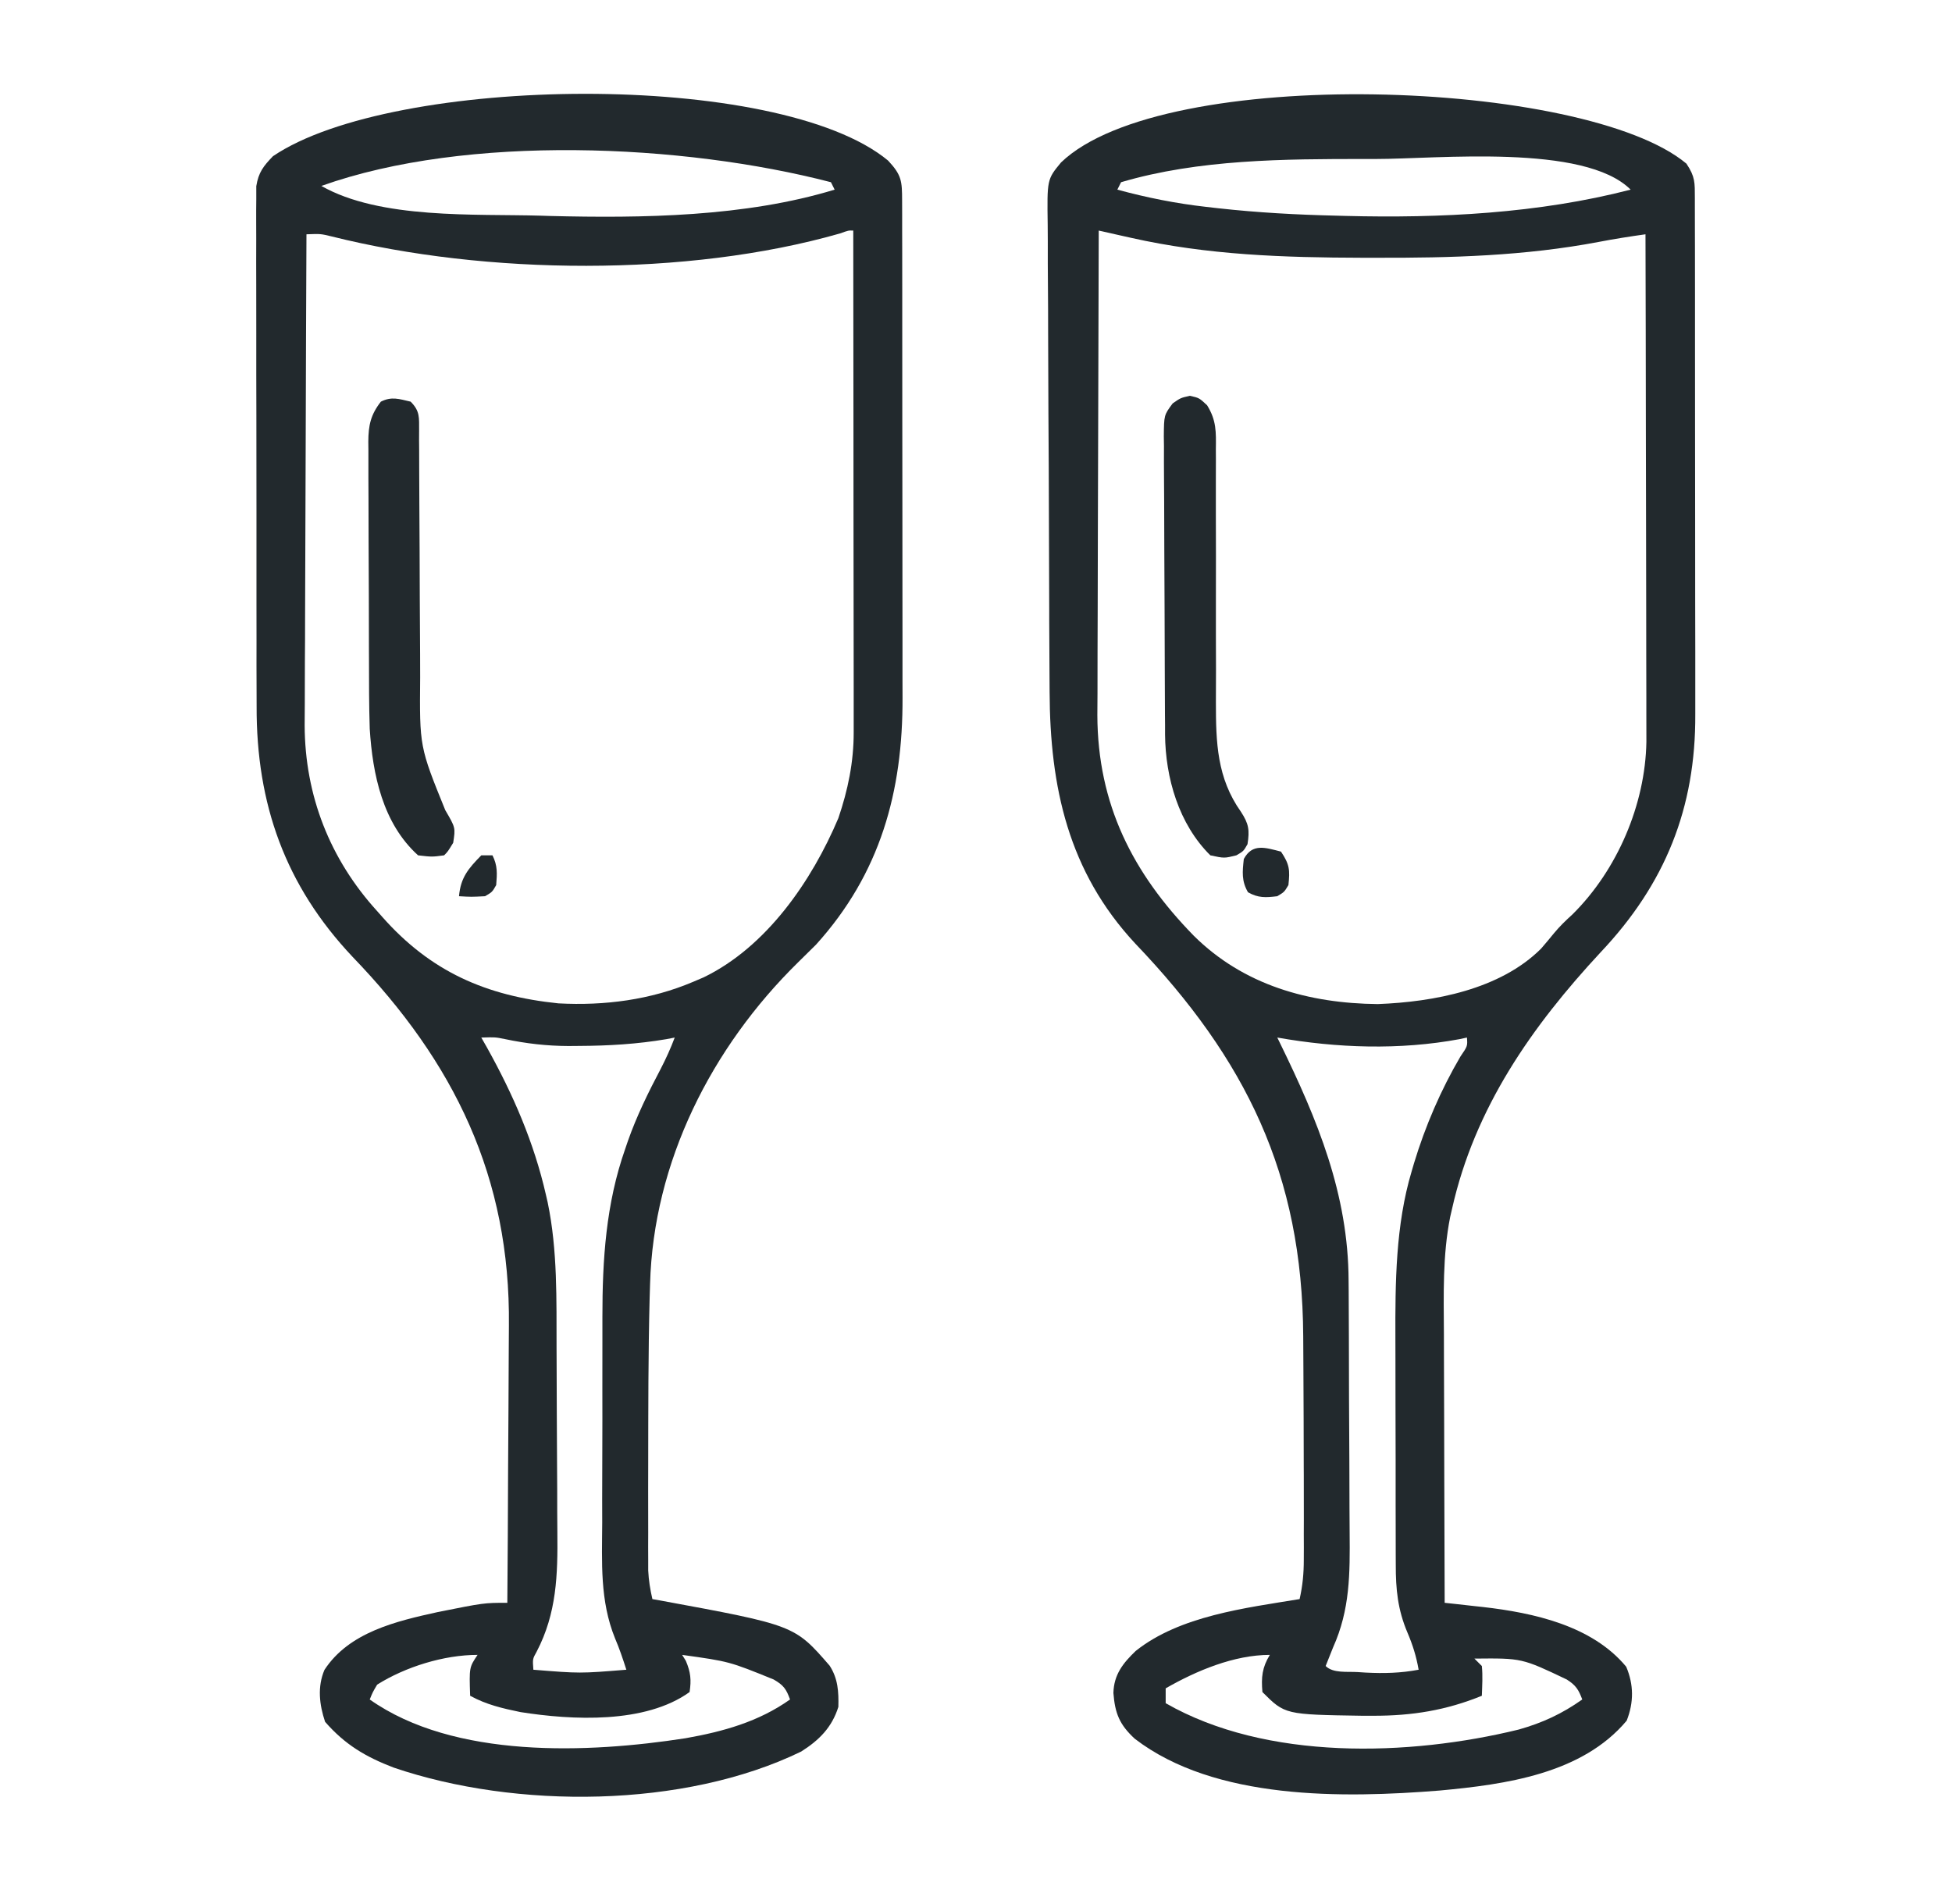
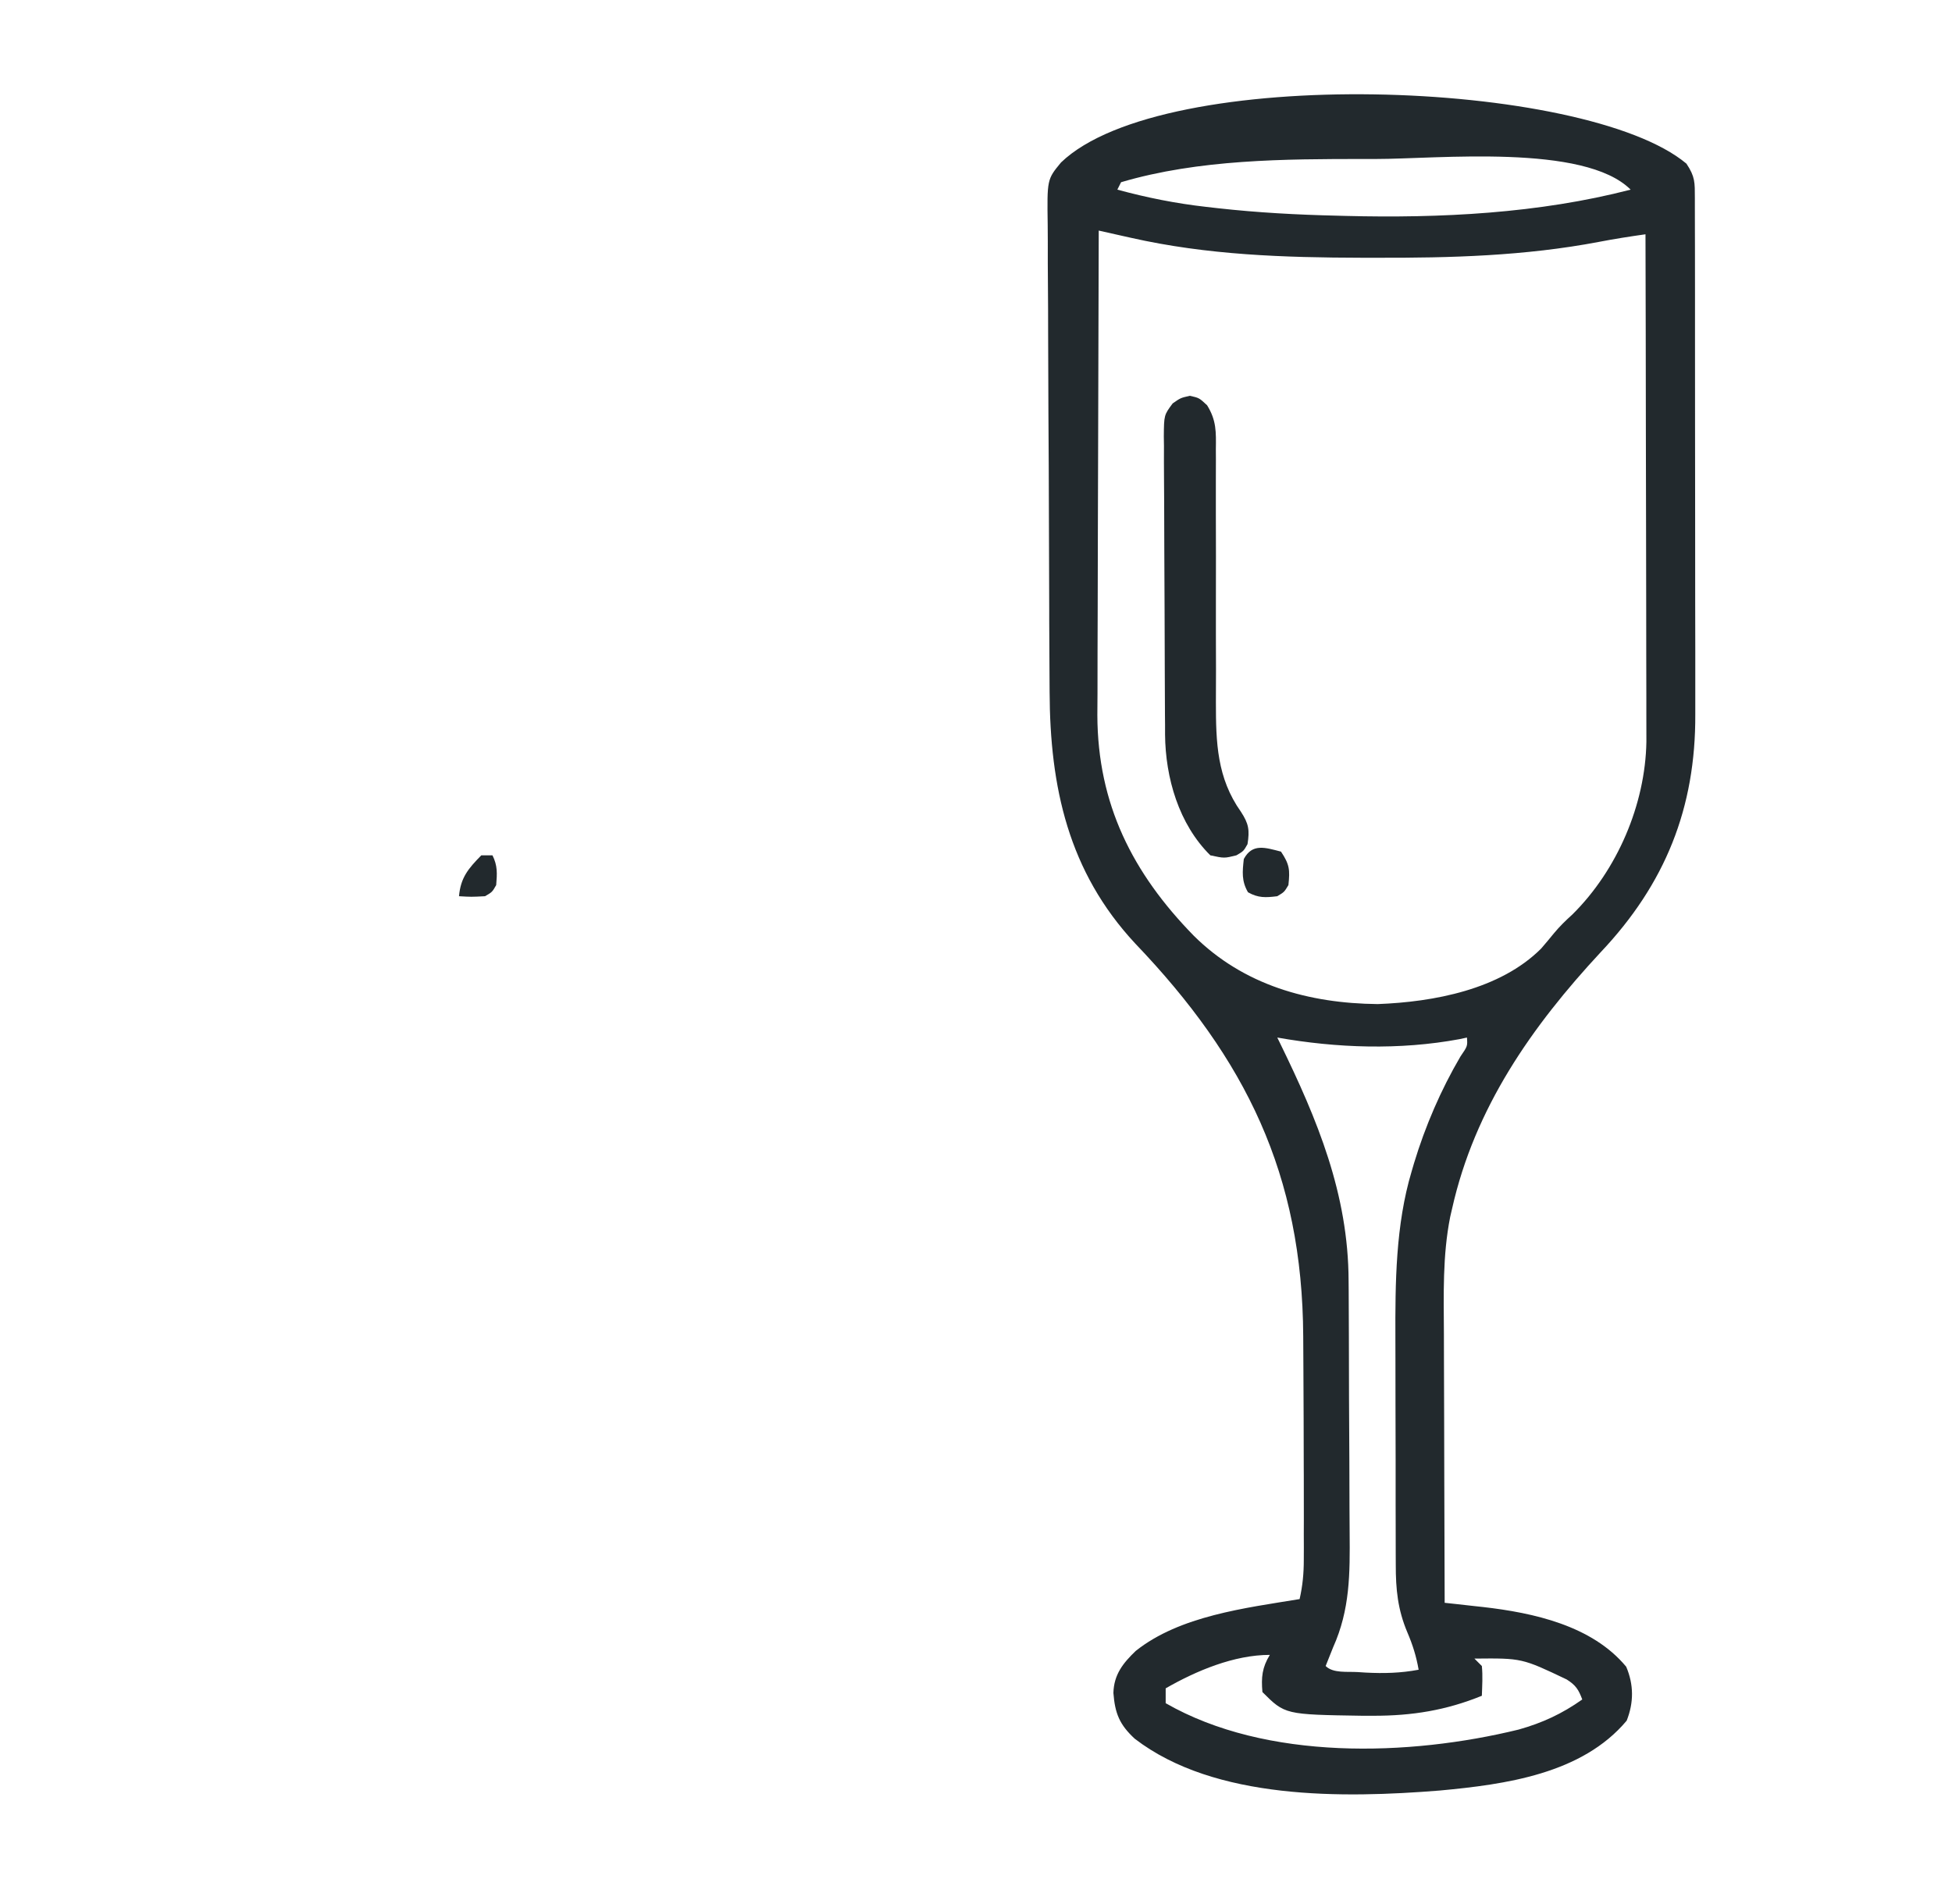
<svg xmlns="http://www.w3.org/2000/svg" fill="none" viewBox="0 0 41 40" height="40" width="41">
-   <path fill="#22292D" d="M18.654 3.374C18.94 3.68 18.947 3.806 18.948 4.215C18.948 4.364 18.948 4.364 18.949 4.516C18.949 4.626 18.949 4.737 18.949 4.848C18.949 4.964 18.949 5.08 18.95 5.196C18.95 5.512 18.951 5.828 18.951 6.143C18.951 6.341 18.951 6.539 18.951 6.737C18.952 7.427 18.952 8.118 18.952 8.809C18.952 9.451 18.953 10.092 18.954 10.735C18.955 11.287 18.955 11.839 18.955 12.391C18.955 12.72 18.956 13.049 18.956 13.379C18.957 13.689 18.957 14 18.956 14.31C18.956 14.424 18.957 14.537 18.957 14.65C18.965 16.635 18.488 18.354 17.141 19.844C17.016 19.968 16.891 20.092 16.765 20.215C14.945 22.001 13.723 24.411 13.654 26.977C13.651 27.076 13.648 27.174 13.645 27.275C13.615 28.444 13.617 29.614 13.615 30.783C13.615 30.947 13.615 31.111 13.614 31.275C13.614 31.586 13.614 31.897 13.615 32.208C13.614 32.302 13.614 32.397 13.614 32.494C13.614 32.582 13.615 32.669 13.615 32.76C13.615 32.836 13.615 32.913 13.615 32.992C13.625 33.2 13.656 33.391 13.703 33.594C13.757 33.603 13.811 33.613 13.866 33.623C16.689 34.143 16.689 34.143 17.426 34.993C17.602 35.266 17.617 35.54 17.609 35.859C17.474 36.291 17.203 36.56 16.828 36.797C14.371 37.992 10.832 38.008 8.269 37.134C7.68 36.909 7.243 36.649 6.828 36.172C6.708 35.812 6.663 35.438 6.815 35.081C7.333 34.288 8.324 34.058 9.197 33.866C10.167 33.672 10.167 33.672 10.656 33.672C10.664 32.741 10.669 31.811 10.672 30.88C10.674 30.448 10.676 30.016 10.68 29.584C10.683 29.165 10.685 28.747 10.686 28.328C10.686 28.17 10.688 28.012 10.689 27.853C10.722 24.729 9.542 22.318 7.406 20.102C5.991 18.602 5.383 16.892 5.39 14.835C5.39 14.713 5.389 14.592 5.389 14.47C5.387 14.142 5.387 13.815 5.388 13.487C5.388 13.213 5.388 12.939 5.387 12.665C5.386 12.018 5.386 11.372 5.387 10.726C5.388 10.059 5.387 9.393 5.385 8.727C5.383 8.153 5.382 7.58 5.383 7.006C5.383 6.664 5.383 6.322 5.382 5.98C5.38 5.659 5.381 5.339 5.382 5.018C5.382 4.9 5.382 4.782 5.381 4.665C5.38 4.504 5.381 4.344 5.383 4.183C5.383 4.093 5.383 4.003 5.383 3.911C5.43 3.62 5.532 3.491 5.734 3.281C8.258 1.572 16.355 1.466 18.654 3.374ZM6.75 3.906C7.985 4.61 9.98 4.491 11.359 4.531C11.42 4.533 11.481 4.535 11.544 4.537C13.491 4.586 15.656 4.556 17.531 3.984C17.505 3.933 17.48 3.881 17.453 3.828C14.345 3.02 9.811 2.814 6.75 3.906ZM17.645 4.904C14.431 5.824 10.203 5.777 6.97 4.968C6.736 4.911 6.736 4.911 6.437 4.922C6.43 6.358 6.425 7.795 6.421 9.231C6.42 9.898 6.417 10.565 6.414 11.232C6.411 11.814 6.409 12.396 6.408 12.978C6.408 13.286 6.407 13.593 6.404 13.901C6.402 14.191 6.402 14.482 6.402 14.773C6.402 14.928 6.4 15.083 6.399 15.239C6.405 16.711 6.928 18.049 7.922 19.141C7.957 19.181 7.992 19.221 8.029 19.262C9.044 20.411 10.207 20.923 11.73 21.079C12.699 21.131 13.667 21.006 14.562 20.625C14.633 20.595 14.705 20.564 14.778 20.533C16.101 19.893 17.052 18.506 17.609 17.188C17.81 16.598 17.932 16.009 17.931 15.385C17.931 15.291 17.931 15.198 17.931 15.102C17.931 15.001 17.931 14.899 17.931 14.795C17.931 14.686 17.931 14.578 17.931 14.469C17.931 14.175 17.93 13.881 17.93 13.587C17.929 13.28 17.929 12.973 17.929 12.665C17.929 12.083 17.928 11.501 17.927 10.919C17.927 10.257 17.926 9.594 17.926 8.932C17.925 7.569 17.924 6.206 17.922 4.844C17.822 4.84 17.822 4.84 17.645 4.904ZM10.109 21.797C10.148 21.865 10.187 21.933 10.227 22.004C10.776 22.989 11.216 24 11.467 25.102C11.479 25.156 11.491 25.209 11.504 25.263C11.713 26.268 11.687 27.308 11.69 28.33C11.691 28.402 11.691 28.474 11.691 28.548C11.693 28.928 11.694 29.308 11.695 29.688C11.696 30.078 11.698 30.467 11.701 30.857C11.704 31.159 11.704 31.462 11.704 31.764C11.705 31.908 11.706 32.051 11.707 32.195C11.716 33.084 11.694 33.892 11.271 34.7C11.186 34.852 11.186 34.852 11.203 35.078C12.181 35.157 12.181 35.157 13.156 35.078C13.084 34.854 13.011 34.634 12.918 34.418C12.598 33.628 12.644 32.823 12.649 31.986C12.649 31.823 12.649 31.659 12.648 31.495C12.648 31.154 12.649 30.812 12.651 30.47C12.653 30.035 12.653 29.601 12.652 29.166C12.651 28.828 12.652 28.491 12.653 28.153C12.653 27.993 12.653 27.833 12.653 27.673C12.652 26.463 12.727 25.287 13.132 24.136C13.151 24.079 13.171 24.021 13.191 23.963C13.377 23.436 13.62 22.943 13.88 22.45C13.991 22.234 14.087 22.023 14.172 21.797C14.114 21.808 14.056 21.819 13.996 21.831C13.383 21.935 12.786 21.97 12.165 21.973C12.054 21.974 12.054 21.974 11.94 21.975C11.483 21.973 11.057 21.924 10.609 21.83C10.402 21.788 10.402 21.788 10.109 21.797ZM7.922 35.391C7.828 35.55 7.828 35.55 7.766 35.703C9.538 36.955 12.361 36.834 14.4 36.517C15.188 36.378 15.935 36.171 16.594 35.703C16.514 35.482 16.457 35.402 16.25 35.283C15.317 34.904 15.317 34.904 14.328 34.766C14.367 34.828 14.367 34.828 14.406 34.892C14.507 35.132 14.523 35.29 14.484 35.547C13.552 36.218 12.017 36.139 10.933 35.968C10.557 35.891 10.213 35.811 9.875 35.625C9.855 35.029 9.855 35.029 10.031 34.766C9.326 34.766 8.519 35.016 7.922 35.391Z" />
  <path fill="#22292D" d="M35.422 3.438C35.607 3.716 35.598 3.834 35.599 4.164C35.599 4.214 35.599 4.265 35.599 4.316C35.6 4.485 35.6 4.653 35.6 4.821C35.6 4.942 35.6 5.063 35.601 5.183C35.602 5.512 35.602 5.84 35.602 6.168C35.602 6.442 35.602 6.717 35.602 6.991C35.603 7.64 35.603 8.288 35.603 8.937C35.602 9.604 35.603 10.271 35.605 10.938C35.606 11.511 35.607 12.085 35.606 12.659C35.606 13.001 35.607 13.343 35.608 13.685C35.609 14.007 35.608 14.33 35.608 14.653C35.607 14.77 35.608 14.888 35.608 15.005C35.618 16.975 34.976 18.569 33.625 20C32.172 21.564 30.975 23.275 30.5 25.391C30.487 25.448 30.474 25.505 30.46 25.564C30.298 26.38 30.324 27.198 30.328 28.026C30.329 28.189 30.329 28.353 30.329 28.516C30.33 28.943 30.331 29.37 30.333 29.797C30.335 30.234 30.335 30.67 30.336 31.107C30.338 31.962 30.34 32.817 30.344 33.672C30.432 33.681 30.521 33.691 30.612 33.701C30.731 33.714 30.85 33.728 30.969 33.741C31.027 33.747 31.085 33.754 31.145 33.76C32.213 33.882 33.441 34.151 34.157 35.015C34.317 35.392 34.318 35.766 34.167 36.148C33.229 37.267 31.621 37.488 30.238 37.616C28.218 37.777 25.52 37.823 23.835 36.528C23.514 36.232 23.419 35.994 23.386 35.566C23.396 35.18 23.588 34.939 23.855 34.683C24.781 33.945 26.16 33.781 27.297 33.594C27.361 33.314 27.385 33.055 27.385 32.768C27.385 32.682 27.386 32.596 27.386 32.508C27.386 32.416 27.386 32.323 27.385 32.227C27.386 32.131 27.386 32.034 27.386 31.934C27.386 31.62 27.385 31.306 27.385 30.991C27.385 30.938 27.384 30.885 27.384 30.83C27.383 30.149 27.381 29.468 27.377 28.787C27.375 28.55 27.374 28.313 27.373 28.076C27.356 24.671 26.169 22.253 23.844 19.821C22.439 18.311 22.054 16.538 22.046 14.535C22.045 14.418 22.045 14.301 22.044 14.184C22.041 13.802 22.04 13.421 22.038 13.039C22.038 12.974 22.038 12.909 22.038 12.842C22.035 12.227 22.033 11.613 22.032 10.998C22.03 10.214 22.027 9.43 22.021 8.646C22.018 8.094 22.016 7.541 22.015 6.989C22.015 6.659 22.014 6.33 22.011 6C22.008 5.69 22.007 5.381 22.008 5.071C22.008 4.957 22.007 4.844 22.006 4.731C21.992 3.769 21.992 3.769 22.286 3.413C24.436 1.343 33.3 1.661 35.422 3.438ZM23.547 3.828C23.521 3.88 23.495 3.931 23.469 3.984C24.088 4.152 24.697 4.274 25.334 4.346C25.418 4.355 25.502 4.365 25.589 4.375C26.418 4.467 27.245 4.512 28.078 4.531C28.139 4.533 28.201 4.535 28.264 4.536C30.251 4.587 32.322 4.484 34.25 3.984C33.277 3.011 30.178 3.341 28.898 3.34C28.822 3.34 28.745 3.34 28.666 3.34C26.976 3.34 25.18 3.346 23.547 3.828ZM23.078 4.844C23.073 6.261 23.069 7.678 23.066 9.096C23.065 9.754 23.063 10.412 23.06 11.07C23.058 11.645 23.057 12.219 23.056 12.793C23.056 13.097 23.055 13.4 23.053 13.704C23.052 13.99 23.051 14.277 23.052 14.564C23.052 14.717 23.05 14.871 23.049 15.024C23.055 16.894 23.788 18.341 25.072 19.656C26.12 20.697 27.488 21.079 28.938 21.094C30.115 21.049 31.506 20.79 32.369 19.929C32.46 19.823 32.55 19.717 32.638 19.608C32.76 19.46 32.888 19.337 33.029 19.209C33.97 18.277 34.558 16.901 34.581 15.585C34.582 15.386 34.581 15.187 34.58 14.988C34.58 14.878 34.58 14.768 34.58 14.658C34.58 14.361 34.579 14.064 34.578 13.767C34.577 13.455 34.577 13.144 34.577 12.833C34.577 12.244 34.575 11.656 34.574 11.067C34.572 10.397 34.571 9.727 34.57 9.056C34.569 7.678 34.566 6.3 34.562 4.922C34.234 4.968 33.908 5.019 33.582 5.082C32.03 5.377 30.47 5.42 28.893 5.415C28.801 5.415 28.709 5.415 28.613 5.415C26.966 5.411 25.363 5.359 23.751 4.995C23.686 4.98 23.621 4.966 23.554 4.951C23.395 4.915 23.237 4.88 23.078 4.844ZM26.828 21.797C26.847 21.835 26.866 21.874 26.885 21.913C27.671 23.522 28.321 25.085 28.326 26.908C28.327 26.979 28.327 27.051 28.328 27.125C28.329 27.361 28.33 27.597 28.331 27.833C28.331 27.914 28.332 27.995 28.332 28.079C28.334 28.508 28.335 28.937 28.335 29.366C28.336 29.807 28.339 30.248 28.342 30.69C28.344 31.031 28.345 31.372 28.345 31.713C28.346 31.875 28.346 32.038 28.348 32.2C28.355 33.056 28.358 33.814 28 34.609C27.948 34.739 27.895 34.87 27.844 35C28 35.156 28.298 35.114 28.513 35.127C28.569 35.13 28.626 35.134 28.685 35.138C29.066 35.158 29.42 35.149 29.797 35.078C29.749 34.799 29.673 34.557 29.562 34.297C29.358 33.816 29.316 33.389 29.317 32.87C29.317 32.806 29.316 32.742 29.316 32.675C29.315 32.464 29.315 32.252 29.315 32.04C29.315 31.892 29.314 31.743 29.314 31.595C29.314 31.283 29.314 30.971 29.314 30.66C29.314 30.264 29.313 29.868 29.311 29.473C29.31 29.165 29.31 28.858 29.31 28.551C29.31 28.405 29.31 28.26 29.309 28.114C29.305 26.948 29.313 25.736 29.65 24.609C29.667 24.553 29.683 24.496 29.7 24.438C29.935 23.661 30.264 22.896 30.675 22.196C30.825 21.977 30.825 21.977 30.812 21.797C30.734 21.814 30.734 21.814 30.654 21.831C29.397 22.064 28.083 22.019 26.828 21.797ZM24.484 35.469C24.484 35.572 24.484 35.675 24.484 35.781C26.599 36.995 29.601 36.897 31.898 36.335C32.401 36.193 32.808 36.004 33.234 35.703C33.156 35.495 33.099 35.404 32.908 35.283C31.966 34.834 31.966 34.834 30.969 34.844C31.046 34.921 31.046 34.921 31.125 35C31.146 35.21 31.132 35.413 31.125 35.625C30.375 35.931 29.659 36.046 28.85 36.045C28.733 36.045 28.733 36.045 28.614 36.045C26.989 36.02 26.989 36.02 26.516 35.547C26.489 35.238 26.509 35.031 26.672 34.766C25.921 34.766 25.126 35.1 24.484 35.469Z" />
  <path fill="#22292D" d="M24.992 8.315C25.188 8.359 25.188 8.359 25.354 8.514C25.551 8.832 25.543 9.073 25.538 9.441C25.538 9.509 25.538 9.578 25.539 9.649C25.539 9.798 25.539 9.947 25.538 10.096C25.537 10.333 25.537 10.569 25.538 10.806C25.541 11.394 25.54 11.982 25.539 12.569C25.538 13.066 25.539 13.562 25.541 14.059C25.541 14.29 25.54 14.522 25.539 14.754C25.539 15.597 25.56 16.343 26.066 17.056C26.23 17.307 26.249 17.44 26.203 17.734C26.12 17.881 26.12 17.881 25.969 17.969C25.715 18.032 25.715 18.032 25.422 17.969C24.759 17.313 24.479 16.341 24.471 15.431C24.471 15.365 24.471 15.299 24.471 15.231C24.47 15.161 24.47 15.09 24.469 15.018C24.467 14.786 24.466 14.553 24.466 14.321C24.465 14.242 24.465 14.162 24.465 14.08C24.463 13.661 24.462 13.241 24.461 12.821C24.46 12.387 24.458 11.953 24.455 11.519C24.453 11.186 24.452 10.852 24.452 10.519C24.451 10.359 24.45 10.198 24.449 10.039C24.447 9.815 24.447 9.592 24.448 9.368C24.447 9.302 24.446 9.236 24.445 9.168C24.449 8.72 24.449 8.72 24.631 8.475C24.797 8.359 24.797 8.359 24.992 8.315Z" />
-   <path fill="#22292D" d="M8.625 8.438C8.826 8.639 8.801 8.775 8.803 9.049C8.803 9.113 8.803 9.176 8.802 9.242C8.803 9.309 8.803 9.376 8.804 9.445C8.804 9.592 8.805 9.738 8.805 9.884C8.805 10.116 8.807 10.348 8.808 10.58C8.813 11.239 8.815 11.899 8.817 12.559C8.818 12.962 8.821 13.366 8.824 13.769C8.824 13.922 8.825 14.075 8.825 14.229C8.812 15.688 8.812 15.688 9.353 17.021C9.568 17.388 9.568 17.388 9.519 17.705C9.406 17.891 9.406 17.891 9.328 17.969C9.074 18.003 9.074 18.003 8.781 17.969C8.037 17.295 7.827 16.271 7.766 15.312C7.75 14.819 7.751 14.325 7.75 13.832C7.75 13.761 7.749 13.691 7.749 13.618C7.748 13.247 7.747 12.876 7.747 12.505C7.746 12.122 7.745 11.739 7.742 11.356C7.741 11.061 7.74 10.765 7.74 10.47C7.74 10.329 7.739 10.188 7.738 10.046C7.737 9.849 7.737 9.652 7.738 9.455C7.737 9.397 7.736 9.339 7.736 9.28C7.738 8.934 7.786 8.712 8 8.438C8.227 8.324 8.383 8.382 8.625 8.438Z" />
  <path fill="#22292D" d="M26.906 17.891C27.087 18.162 27.096 18.275 27.062 18.594C26.975 18.74 26.975 18.74 26.828 18.828C26.585 18.858 26.429 18.867 26.213 18.745C26.075 18.507 26.096 18.315 26.125 18.047C26.304 17.71 26.579 17.807 26.906 17.891Z" />
  <path fill="#22292D" d="M10.109 17.969C10.187 17.969 10.264 17.969 10.344 17.969C10.453 18.187 10.442 18.352 10.422 18.594C10.339 18.74 10.339 18.74 10.188 18.828C9.899 18.843 9.899 18.843 9.641 18.828C9.675 18.434 9.84 18.244 10.109 17.969Z" />
</svg>